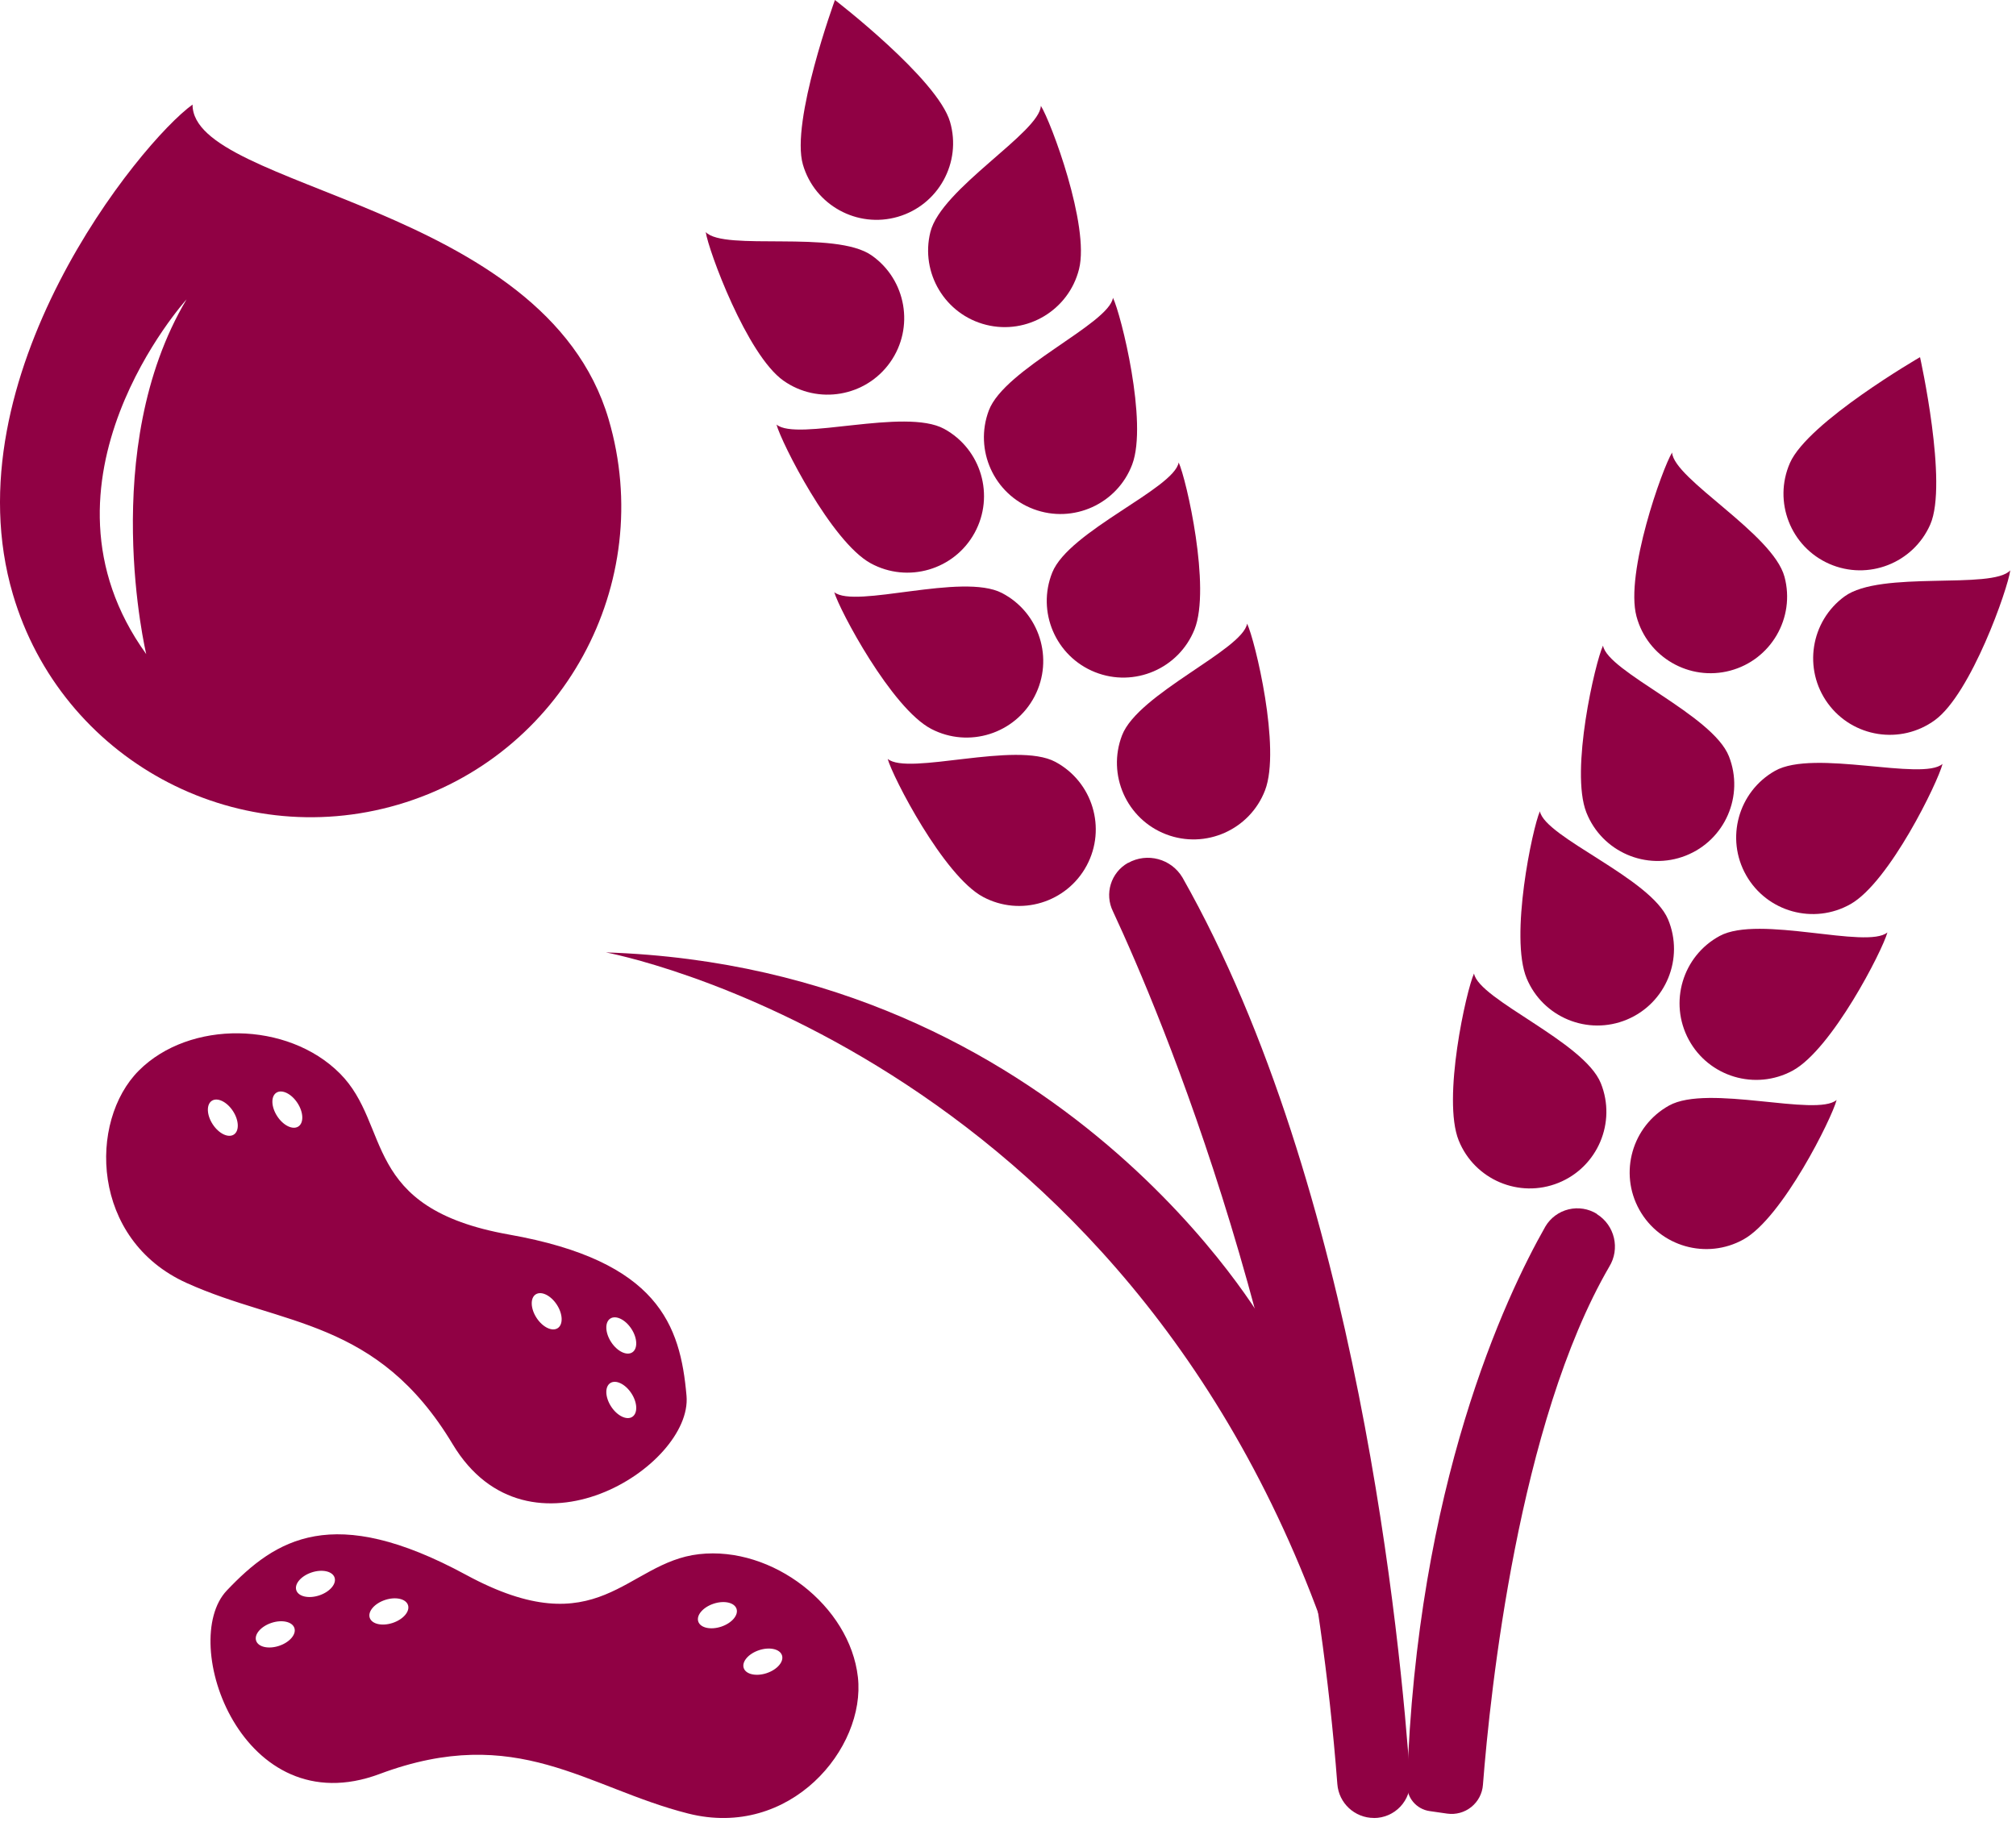
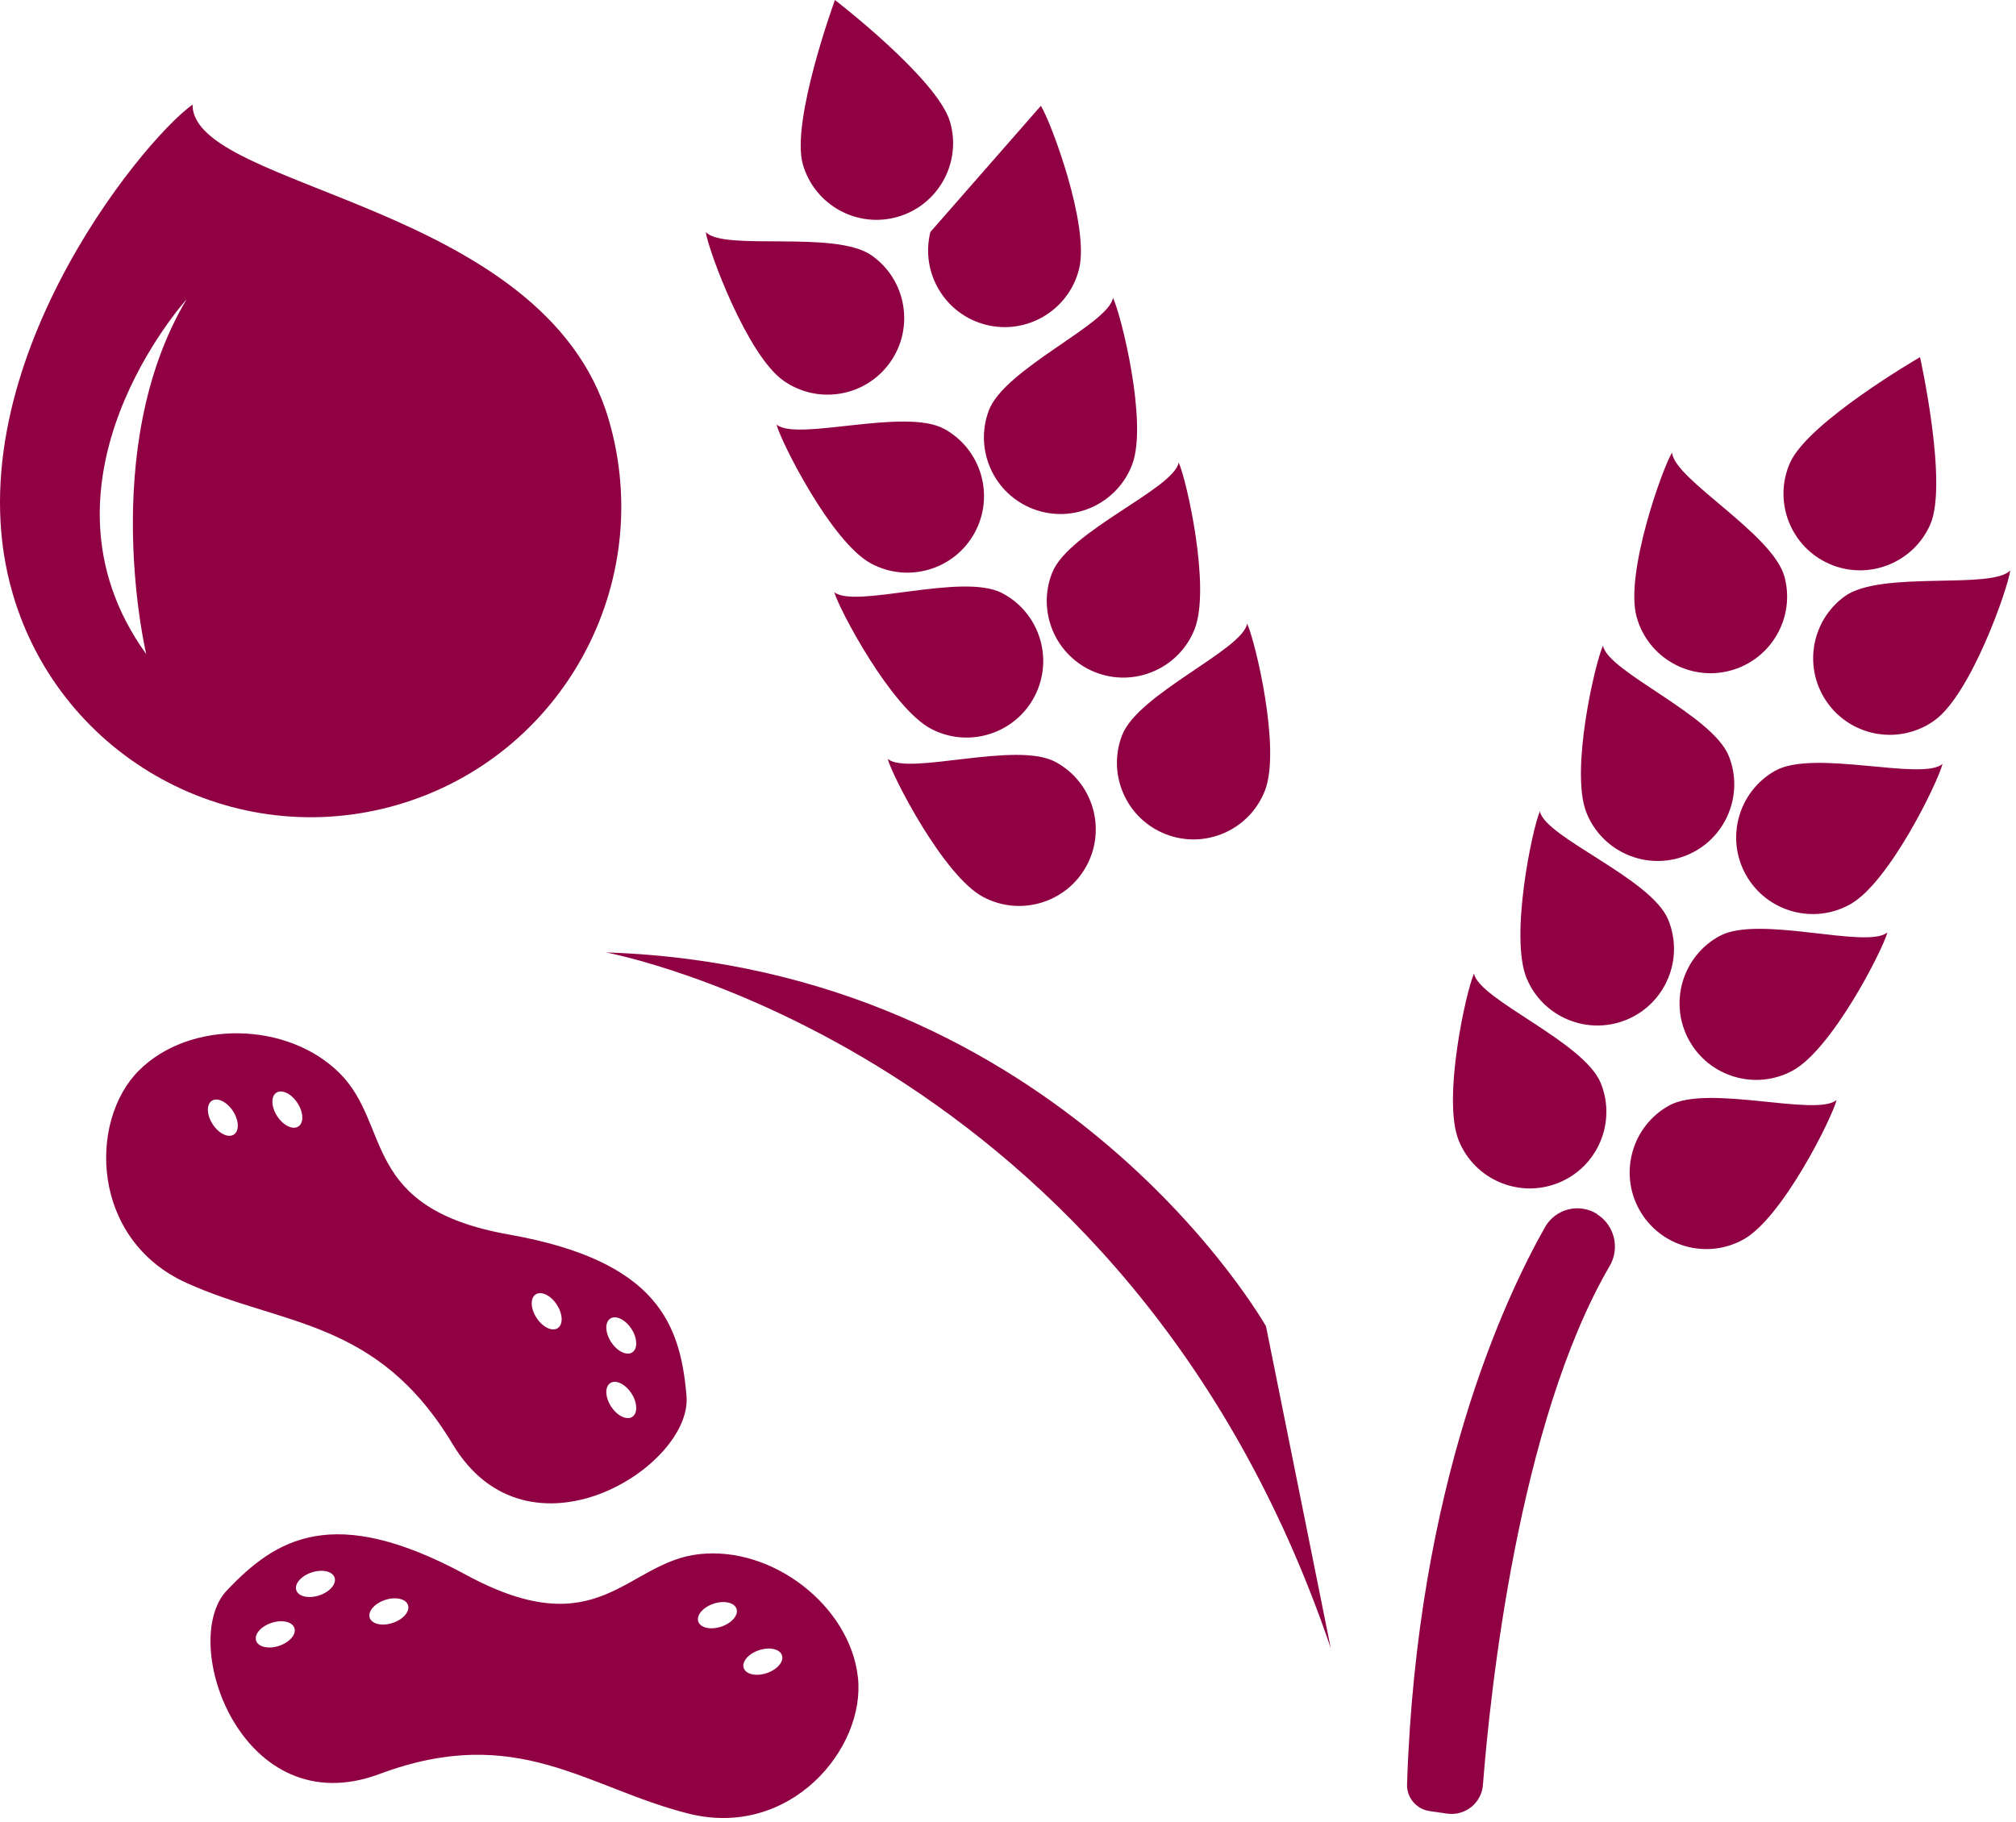
<svg xmlns="http://www.w3.org/2000/svg" width="100%" height="100%" viewBox="0 0 250 226" version="1.1" xml:space="preserve" style="fill-rule:evenodd;clip-rule:evenodd;stroke-linejoin:round;stroke-miterlimit:2;">
  <path d="M23.877,12.972c-6.461,4.642 -30.195,33.803 -22.279,60.744c5.99,20.387 27.405,32.075 47.792,26.085c20.387,-5.99 32.075,-27.405 26.085,-47.792c-7.916,-26.941 -51.621,-28.462 -51.598,-39.037Zm-0.743,24.164c0,0 -20.427,22.594 -5,44c0,0 -6.059,-25.418 5,-44Z" style="fill:#900144;" />
  <path d="M17.224,132.788c0,0 0,0 0,0c-6.292,6.292 -5.963,20.975 5.91,26.348c11.872,5.374 23.633,4.391 33,20c9.366,15.61 29.765,2.793 29,-6c-0.766,-8.792 -3.5,-16.717 -22,-20c-18.501,-3.283 -14.517,-13.517 -21,-20c-6.483,-6.483 -18.618,-6.64 -24.91,-0.348Zm58.455,38.768c0.694,-0.452 1.868,0.119 2.622,1.275c0.753,1.156 0.802,2.462 0.108,2.914c-0.694,0.452 -1.868,-0.12 -2.622,-1.276c-0.753,-1.156 -0.802,-2.461 -0.108,-2.913Zm0,-8c0.694,-0.452 1.868,0.119 2.622,1.275c0.753,1.156 0.802,2.462 0.108,2.914c-0.694,0.452 -1.868,-0.12 -2.622,-1.276c-0.753,-1.156 -0.802,-2.461 -0.108,-2.913Zm-9.25,-3c0.694,-0.452 1.869,0.119 2.622,1.275c0.753,1.156 0.802,2.462 0.108,2.914c-0.693,0.452 -1.868,-0.12 -2.621,-1.276c-0.754,-1.156 -0.802,-2.461 -0.109,-2.913Zm-40.16,-24.014c0.693,-0.452 1.868,0.119 2.621,1.275c0.754,1.156 0.802,2.462 0.108,2.914c-0.693,0.452 -1.868,-0.12 -2.621,-1.276c-0.754,-1.156 -0.802,-2.461 -0.108,-2.913Zm8,-1c0.693,-0.452 1.868,0.119 2.621,1.275c0.754,1.156 0.802,2.462 0.108,2.914c-0.693,0.452 -1.868,-0.12 -2.621,-1.276c-0.754,-1.156 -0.802,-2.461 -0.108,-2.913Z" style="fill:#900144;" />
  <path d="M106.385,208.021c0,0 0,0 0,0c1.003,8.842 -8.4,20.123 -21.036,16.931c-12.635,-3.191 -21.223,-11.286 -38.273,-4.909c-17.051,6.377 -25.026,-16.357 -18.95,-22.758c6.076,-6.402 13.151,-10.898 29.669,-1.942c16.518,8.956 19.776,-1.532 28.886,-2.565c9.11,-1.034 18.701,6.402 19.704,15.243Zm-69.878,-6.083c-0.261,-0.786 -1.536,-1.071 -2.845,-0.636c-1.31,0.435 -2.161,1.426 -1.9,2.212c0.261,0.786 1.536,1.07 2.846,0.635c1.309,-0.435 2.16,-1.426 1.899,-2.211Zm4.983,-6.259c-0.261,-0.786 -1.536,-1.07 -2.845,-0.635c-1.31,0.435 -2.161,1.426 -1.9,2.212c0.261,0.785 1.536,1.07 2.846,0.635c1.309,-0.435 2.16,-1.426 1.899,-2.212Zm9.105,3.415c-0.261,-0.786 -1.536,-1.07 -2.845,-0.635c-1.31,0.435 -2.161,1.426 -1.9,2.211c0.261,0.786 1.536,1.071 2.846,0.636c1.309,-0.435 2.16,-1.426 1.899,-2.212Zm46.376,6.23c-0.261,-0.786 -1.536,-1.07 -2.845,-0.635c-1.31,0.435 -2.161,1.426 -1.9,2.212c0.261,0.785 1.536,1.07 2.846,0.635c1.309,-0.435 2.16,-1.426 1.899,-2.212Zm-5.635,-5.766c-0.261,-0.785 -1.536,-1.07 -2.846,-0.635c-1.309,0.435 -2.16,1.426 -1.899,2.212c0.261,0.786 1.536,1.07 2.845,0.635c1.309,-0.435 2.161,-1.426 1.9,-2.212Z" style="fill:#900144;" />
  <path d="M75.134,118.136c0,0 64.643,11.87 89.889,86.299l-8.03,-39.924c0,0 -25.153,-44.508 -81.859,-46.375" style="fill:#900144;" />
-   <path d="M139.881,107.028c-2.128,1.198 -2.944,3.853 -1.855,6.039c5.898,12.665 23.721,54.754 27.815,108.223c0.179,2.374 2.158,4.209 4.539,4.209c0.001,0.007 0.001,0.007 0.002,0.007c1.235,0 2.416,-0.509 3.266,-1.406c0.849,-0.897 1.291,-2.104 1.223,-3.338c-1.139,-16.651 -6.473,-73.504 -28.232,-111.907c-1.382,-2.34 -4.382,-3.146 -6.751,-1.814c-0.007,-0.013 -0.007,-0.013 -0.007,-0.013Z" style="fill:#900144;" />
  <path d="M174.486,221.301c-0.061,1.669 1.151,3.114 2.805,3.346c0.691,0.105 1.444,0.211 2.181,0.314c1.067,0.15 2.149,-0.15 2.987,-0.827c0.839,-0.677 1.36,-1.671 1.438,-2.746c0.904,-11.628 4.426,-44.911 15.659,-64.261c1.374,-2.225 0.692,-5.142 -1.525,-6.528c0.011,-0.02 0.011,-0.02 0.01,-0.02c-1.05,-0.657 -2.321,-0.863 -3.525,-0.571c-1.204,0.291 -2.24,1.055 -2.873,2.12c-5.002,8.811 -15.947,32.102 -17.157,69.173Z" style="fill:#900144;" />
  <path d="M182.79,120.752c-0.953,2.082 -3.972,15.561 -1.899,20.709c1.96,4.864 7.499,7.222 12.362,5.262c4.863,-1.959 7.221,-7.498 5.262,-12.361c-2.074,-5.148 -15.132,-10.359 -15.725,-13.61Z" style="fill:#900144;" />
  <path d="M110.081,94.133c0.602,2.209 6.924,14.491 11.815,17.114c4.621,2.477 10.384,0.737 12.862,-3.884c2.477,-4.621 0.737,-10.384 -3.884,-12.861c-4.891,-2.623 -18.254,1.746 -20.793,-0.369Z" style="fill:#900144;" />
  <path d="M227.756,136.438c-0.567,2.218 -6.695,14.599 -11.544,17.298c-4.582,2.55 -10.371,0.9 -12.921,-3.681c-2.55,-4.581 -0.901,-10.371 3.68,-12.921c4.85,-2.699 18.28,1.459 20.785,-0.696Z" style="fill:#900144;" />
  <path d="M154.651,77.354c0.986,2.067 4.217,15.497 2.224,20.677c-1.882,4.894 -7.383,7.339 -12.277,5.456c-4.893,-1.882 -7.338,-7.383 -5.456,-12.277c1.993,-5.18 14.967,-10.596 15.509,-13.856Z" style="fill:#900144;" />
  <path d="M190.959,100.633c-0.927,2.094 -3.776,15.61 -1.637,20.732c2.02,4.838 7.589,7.125 12.427,5.105c4.838,-2.021 7.126,-7.589 5.105,-12.427c-2.138,-5.122 -15.261,-10.167 -15.895,-13.41Z" style="fill:#900144;" />
  <path d="M103.456,73.454c0.631,2.201 7.107,14.403 12.031,16.963c4.652,2.419 10.393,0.606 12.812,-4.046c2.419,-4.652 0.606,-10.392 -4.046,-12.811c-4.924,-2.561 -18.231,1.977 -20.797,-0.106Z" style="fill:#900144;" />
  <path d="M234.054,115.657c-0.595,2.211 -6.879,14.513 -11.762,17.151c-4.613,2.492 -10.382,0.769 -12.873,-3.844c-2.492,-4.613 -0.77,-10.382 3.843,-12.873c4.884,-2.638 18.26,1.69 20.792,-0.434Z" style="fill:#900144;" />
  <path d="M146.166,57.366c0.96,2.079 4.022,15.549 1.964,20.704c-1.944,4.869 -7.476,7.244 -12.346,5.3c-4.869,-1.944 -7.244,-7.476 -5.3,-12.345c2.058,-5.155 15.1,-10.406 15.682,-13.659Z" style="fill:#900144;" />
  <path d="M198.786,80.08c-0.97,2.074 -4.097,15.53 -2.065,20.694c1.921,4.879 7.441,7.281 12.32,5.36c4.878,-1.92 7.28,-7.44 5.36,-12.319c-2.033,-5.164 -15.048,-10.479 -15.615,-13.735Z" style="fill:#900144;" />
  <path d="M96.292,52.661c0.585,2.214 6.808,14.546 11.678,17.208c4.601,2.514 10.378,0.82 12.892,-3.781c2.515,-4.601 0.821,-10.378 -3.78,-12.892c-4.871,-2.661 -18.268,1.601 -20.79,-0.535Z" style="fill:#900144;" />
  <path d="M240.891,94.754c-0.55,2.223 -6.579,14.652 -11.406,17.39c-4.561,2.586 -10.364,0.983 -12.95,-3.578c-2.587,-4.56 -0.984,-10.363 3.577,-12.95c4.828,-2.737 18.291,1.314 20.779,-0.862Z" style="fill:#900144;" />
  <path d="M138.017,36.939c1.003,2.059 4.341,15.463 2.39,20.659c-1.843,4.909 -7.325,7.397 -12.233,5.554c-4.909,-1.843 -7.397,-7.325 -5.554,-12.234c1.951,-5.195 14.882,-10.714 15.397,-13.979Z" style="fill:#900144;" />
  <path d="M207.352,56.129c-1.201,1.95 -5.845,14.96 -4.416,20.322c1.35,5.067 6.56,8.084 11.626,6.734c5.066,-1.351 8.084,-6.56 6.733,-11.627c-1.429,-5.362 -13.752,-12.13 -13.943,-15.429Z" style="fill:#900144;" />
  <path d="M87.517,28.786c0.328,2.266 5.101,15.229 9.635,18.429c4.284,3.024 10.216,2.001 13.24,-2.282c3.023,-4.284 2.001,-10.216 -2.283,-13.24c-4.534,-3.201 -18.331,-0.497 -20.592,-2.907Z" style="fill:#900144;" />
  <path d="M238.099,44.301c0,0 -13.902,8.043 -16.132,13.125c-2.106,4.801 0.082,10.41 4.883,12.516c4.802,2.106 10.41,-0.082 12.517,-4.883c2.229,-5.083 -1.268,-20.758 -1.268,-20.758Z" style="fill:#900144;" />
  <path d="M103.538,0c0,0 -5.517,15.084 -3.971,20.414c1.461,5.036 6.735,7.938 11.77,6.478c5.036,-1.461 7.939,-6.735 6.478,-11.77c-1.546,-5.331 -14.277,-15.122 -14.277,-15.122Z" style="fill:#900144;" />
  <path d="M249.289,70.744c-0.292,2.271 -4.861,15.307 -9.344,18.579c-4.236,3.091 -10.183,2.161 -13.274,-2.074c-3.091,-4.236 -2.161,-10.184 2.074,-13.274c4.483,-3.272 18.321,-0.786 20.544,-3.231Z" style="fill:#900144;" />
-   <path d="M129.075,13.126c1.232,1.931 6.08,14.866 4.735,20.25c-1.27,5.087 -6.431,8.186 -11.518,6.916c-5.087,-1.271 -8.186,-6.432 -6.916,-11.519c1.345,-5.385 13.56,-12.345 13.699,-15.647Z" style="fill:#900144;" />
+   <path d="M129.075,13.126c1.232,1.931 6.08,14.866 4.735,20.25c-1.27,5.087 -6.431,8.186 -11.518,6.916c-5.087,-1.271 -8.186,-6.432 -6.916,-11.519Z" style="fill:#900144;" />
</svg>